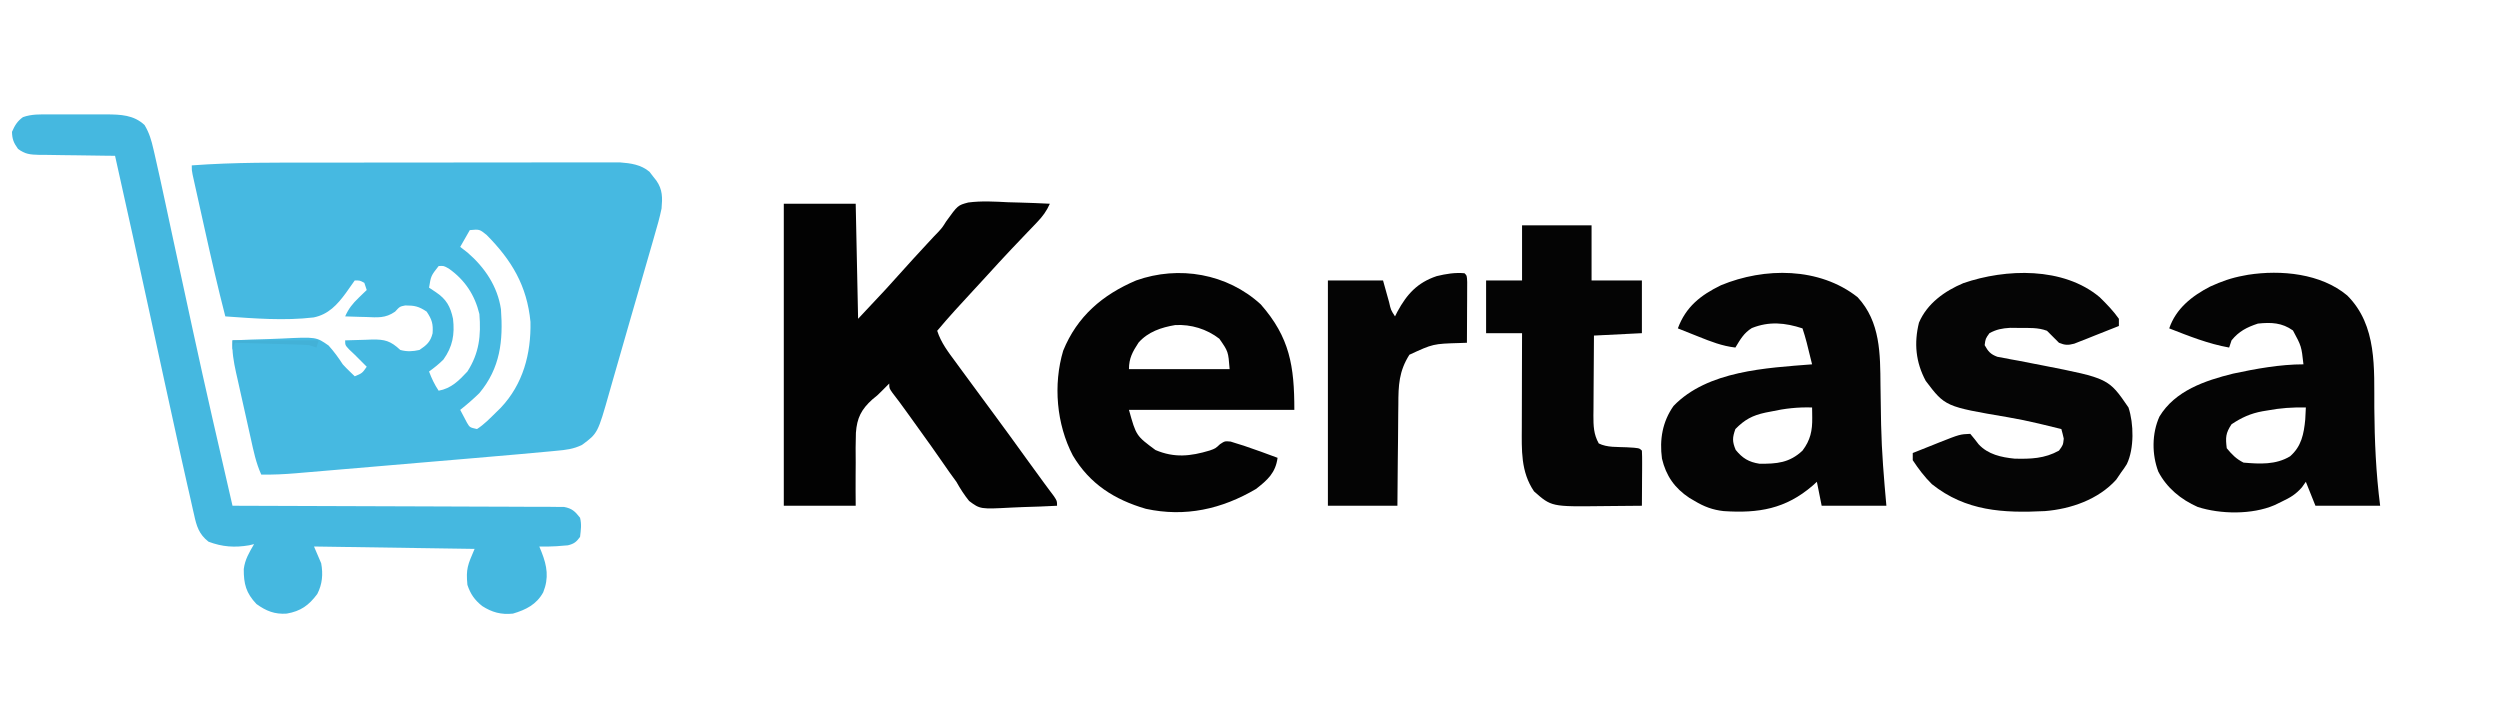
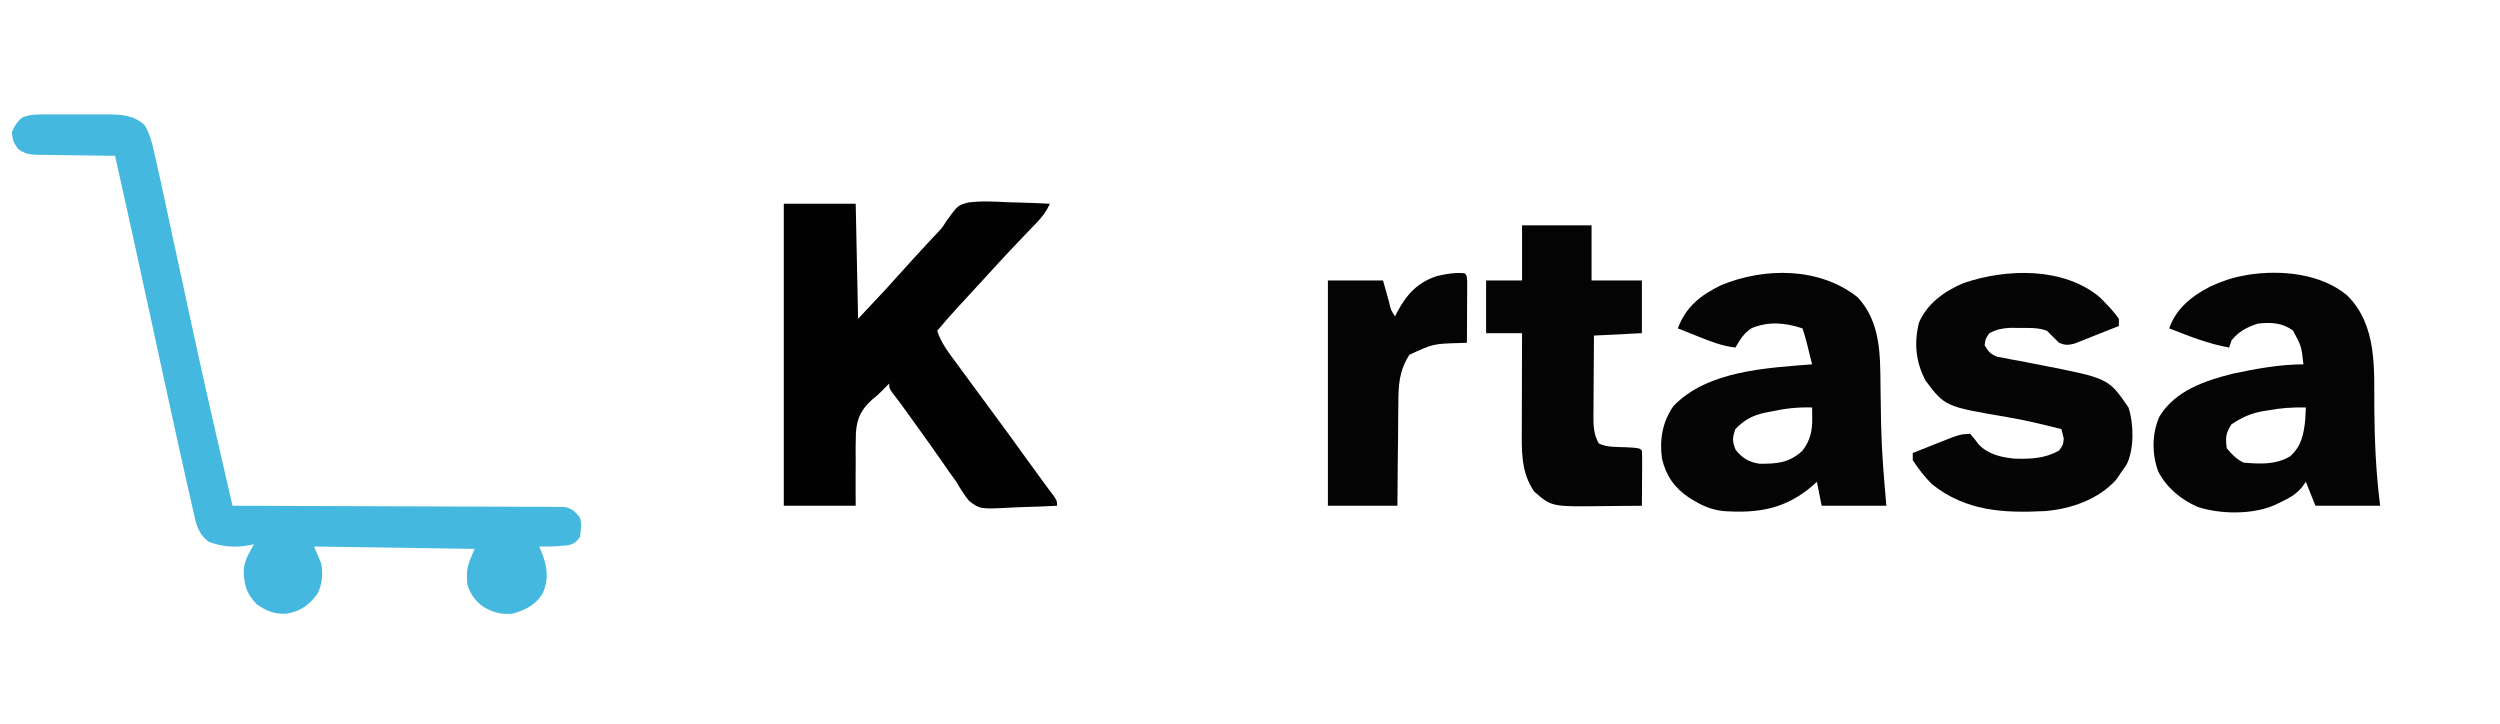
<svg xmlns="http://www.w3.org/2000/svg" version="1.1" width="1043" height="302">
-   <path d="M0 0 C2.675 -0.001 5.35 -0.003 8.025 -0.005 C17.377 -0.015 26.728 -0.019 36.08 -0.018 C44.772 -0.017 53.465 -0.028 62.158 -0.044 C69.656 -0.057 77.154 -0.062 84.651 -0.062 C89.115 -0.061 93.579 -0.064 98.043 -0.075 C102.23 -0.084 106.416 -0.085 110.602 -0.077 C112.134 -0.076 113.666 -0.079 115.199 -0.085 C117.295 -0.092 119.391 -0.088 121.488 -0.08 C123.244 -0.081 123.244 -0.081 125.036 -0.082 C129.54 0.253 133.833 0.853 137.351 3.824 C138.05 4.736 138.05 4.736 138.765 5.667 C139.488 6.58 139.488 6.58 140.226 7.511 C142.862 11.262 142.784 14.722 142.39 19.167 C141.626 22.919 140.571 26.569 139.495 30.241 C139.192 31.307 138.888 32.373 138.576 33.472 C137.587 36.936 136.583 40.395 135.577 43.855 C134.89 46.241 134.203 48.628 133.517 51.015 C132.138 55.803 130.752 60.589 129.361 65.373 C127.852 70.563 126.362 75.759 124.885 80.959 C123.914 84.372 122.93 87.782 121.943 91.191 C121.495 92.743 121.052 94.296 120.613 95.851 C115.777 112.927 115.777 112.927 109.218 117.771 C105.72 119.498 102.45 119.891 98.621 120.22 C97.841 120.296 97.06 120.373 96.256 120.452 C93.635 120.704 91.013 120.937 88.39 121.167 C86.504 121.339 84.619 121.511 82.733 121.684 C76.388 122.255 70.039 122.794 63.69 123.331 C61.356 123.53 59.022 123.729 56.688 123.928 C51.835 124.341 46.982 124.753 42.128 125.163 C35.916 125.689 29.705 126.219 23.494 126.751 C18.691 127.161 13.888 127.569 9.084 127.975 C6.793 128.17 4.501 128.365 2.21 128.562 C-0.983 128.835 -4.177 129.104 -7.371 129.373 C-8.309 129.454 -9.246 129.535 -10.213 129.618 C-15.033 130.019 -19.774 130.251 -24.61 130.167 C-26.824 125.311 -27.843 120.23 -28.993 115.046 C-29.212 114.069 -29.431 113.091 -29.657 112.084 C-30.118 110.021 -30.577 107.958 -31.034 105.894 C-31.733 102.743 -32.443 99.595 -33.153 96.447 C-33.601 94.438 -34.047 92.43 -34.493 90.421 C-34.812 89.015 -34.812 89.015 -35.137 87.58 C-36.135 83.025 -36.874 78.864 -36.61 74.167 C-31.506 73.918 -26.406 73.738 -21.297 73.618 C-19.563 73.568 -17.83 73.5 -16.097 73.413 C-1.699 72.708 -1.699 72.708 3.482 76.328 C5.73 78.834 7.565 81.345 9.39 84.167 C10.378 85.24 11.393 86.289 12.452 87.292 C13.091 87.911 13.731 88.53 14.39 89.167 C17.512 87.858 17.512 87.858 19.39 85.167 C18.647 84.425 17.905 83.682 17.14 82.917 C16.232 82.01 15.325 81.102 14.39 80.167 C13.626 79.445 12.863 78.724 12.077 77.98 C10.39 76.167 10.39 76.167 10.39 74.167 C13.286 74.059 16.179 73.98 19.077 73.917 C19.894 73.884 20.71 73.85 21.552 73.816 C26.949 73.728 29.313 74.37 33.39 78.167 C36.176 78.932 38.578 78.808 41.39 78.167 C44.373 76.178 45.992 74.782 46.866 71.23 C47.149 67.307 46.609 65.496 44.39 62.167 C41.063 59.949 39.331 59.609 35.452 59.601 C33.174 60.055 33.174 60.055 31.222 62.187 C27.19 65.006 23.866 64.614 19.077 64.417 C18.241 64.399 17.405 64.381 16.544 64.363 C14.492 64.316 12.441 64.244 10.39 64.167 C11.798 60.952 13.493 58.845 16.015 56.417 C16.962 55.497 16.962 55.497 17.929 54.558 C18.411 54.099 18.893 53.64 19.39 53.167 C19.06 52.177 18.73 51.187 18.39 50.167 C16.507 49.154 16.507 49.154 14.39 49.167 C13.135 50.903 11.888 52.645 10.683 54.415 C7.12 59.273 3.399 63.358 -2.753 64.6 C-14.911 66.043 -27.437 65.034 -39.61 64.167 C-42.718 52.113 -45.495 39.997 -48.185 27.844 C-48.87 24.748 -49.56 21.653 -50.251 18.558 C-50.689 16.587 -51.126 14.615 -51.564 12.644 C-51.77 11.72 -51.976 10.796 -52.188 9.844 C-52.376 8.995 -52.563 8.146 -52.756 7.271 C-52.921 6.525 -53.087 5.778 -53.258 5.008 C-53.61 3.167 -53.61 3.167 -53.61 1.167 C-35.764 -0.167 -17.883 0.003 0 0 Z M62.39 28.167 C61.07 30.477 59.75 32.787 58.39 35.167 C59.906 36.343 59.906 36.343 61.452 37.542 C68.668 43.777 73.966 51.65 75.39 61.167 C76.344 74.373 75.128 85.666 66.39 96.167 C63.839 98.658 61.187 100.959 58.39 103.167 C58.988 104.302 59.586 105.436 60.202 106.605 C60.539 107.243 60.875 107.881 61.222 108.538 C62.38 110.49 62.38 110.49 65.39 111.167 C68.39 109.243 70.852 106.658 73.39 104.167 C74.331 103.245 74.331 103.245 75.292 102.304 C84.611 92.455 87.977 79.766 87.702 66.449 C86.269 51.404 79.875 40.742 69.39 30.167 C66.436 27.797 66.436 27.797 62.39 28.167 Z M49.39 43.167 C46.194 47.233 46.194 47.233 45.39 52.167 C46.782 53.095 46.782 53.095 48.202 54.042 C52.627 56.992 54.313 60.069 55.39 65.167 C56.135 71.673 55.244 76.794 51.39 82.167 C49.485 84.081 47.585 85.571 45.39 87.167 C46.514 90.139 47.613 92.502 49.39 95.167 C54.598 94.249 57.873 90.944 61.39 87.167 C66.314 79.493 67.119 72.175 66.39 63.167 C64.469 55.209 60.322 48.938 53.64 44.23 C51.503 43.025 51.503 43.025 49.39 43.167 Z " fill="#46B9E1" transform="translate(133.61,67.833)" />
  <path d="M0 0 C9.9 0 19.8 0 30 0 C30.33 15.84 30.66 31.68 31 48 C42.652 35.638 42.652 35.638 54 23 C55.95 20.866 57.905 18.74 59.875 16.625 C60.831 15.597 61.787 14.568 62.742 13.539 C63.262 13.002 63.782 12.466 64.318 11.913 C66.111 9.961 66.111 9.961 67.735 7.38 C72.598 0.639 72.598 0.639 76.94 -0.516 C82.475 -1.244 88.006 -0.912 93.562 -0.625 C95.256 -0.575 96.949 -0.529 98.643 -0.488 C102.765 -0.379 106.881 -0.207 111 0 C109.621 3.077 108.021 5.259 105.691 7.688 C105.032 8.38 104.373 9.073 103.694 9.786 C102.991 10.517 102.287 11.247 101.562 12 C100.1 13.536 98.637 15.072 97.176 16.609 C96.46 17.36 95.744 18.111 95.006 18.885 C91.507 22.574 88.086 26.333 84.66 30.09 C82.738 32.193 80.809 34.29 78.871 36.379 C73.811 41.835 68.778 47.293 64 53 C65.625 58.053 68.634 61.908 71.75 66.125 C72.325 66.912 72.9 67.699 73.492 68.51 C75.322 71.011 77.16 73.506 79 76 C80.172 77.591 81.344 79.182 82.516 80.773 C84.26 83.141 86.006 85.508 87.753 87.874 C92.378 94.138 96.953 100.437 101.499 106.758 C103.844 110.019 106.195 113.275 108.59 116.5 C109.323 117.49 110.057 118.48 110.812 119.5 C111.75 120.753 111.75 120.753 112.707 122.031 C114 124 114 124 114 126 C109.305 126.249 104.613 126.429 99.913 126.549 C98.318 126.599 96.723 126.667 95.13 126.754 C81.959 127.455 81.959 127.455 77.321 124.011 C75.249 121.445 73.615 118.872 72 116 C71.032 114.635 70.05 113.28 69.051 111.938 C68.135 110.627 67.222 109.315 66.312 108 C65.29 106.537 64.266 105.075 63.242 103.613 C62.717 102.864 62.192 102.114 61.651 101.342 C58.779 97.268 55.859 93.227 52.938 89.188 C52.389 88.429 51.841 87.67 51.277 86.889 C48.361 82.847 48.361 82.847 45.33 78.892 C44 77 44 77 44 75 C42.859 76.105 41.729 77.222 40.633 78.371 C39 80 39 80 36.992 81.598 C32.309 85.806 30.538 89.376 30.086 95.538 C29.938 99.716 29.95 103.882 30 108.062 C29.992 109.804 29.98 111.546 29.965 113.287 C29.929 117.527 29.966 121.758 30 126 C20.1 126 10.2 126 0 126 C0 84.42 0 42.84 0 0 Z " fill="#020202" transform="translate(327,85)" />
  <path d="M0 0 C0.843 -0.002 1.687 -0.004 2.556 -0.006 C4.338 -0.007 6.121 -0.003 7.904 0.005 C10.617 0.016 13.328 0.005 16.041 -0.008 C17.777 -0.006 19.514 -0.004 21.25 0 C22.054 -0.004 22.859 -0.008 23.688 -0.012 C29.615 0.036 35.102 0.181 39.635 4.434 C41.637 7.79 42.484 10.765 43.355 14.574 C43.52 15.277 43.684 15.98 43.853 16.704 C44.358 18.888 44.843 21.076 45.324 23.266 C45.612 24.547 45.899 25.829 46.195 27.149 C46.93 30.475 47.649 33.804 48.358 37.136 C49.026 40.274 49.701 43.411 50.375 46.548 C50.75 48.288 51.124 50.028 51.497 51.768 C53.781 62.402 56.083 73.032 58.394 83.66 C58.871 85.856 59.347 88.052 59.822 90.249 C65.096 114.639 70.724 138.949 76.324 163.266 C77.047 163.267 77.77 163.269 78.515 163.27 C96.1 163.307 113.685 163.366 131.269 163.45 C139.773 163.489 148.277 163.522 156.781 163.537 C164.192 163.55 171.603 163.577 179.014 163.62 C182.939 163.643 186.864 163.659 190.789 163.658 C194.482 163.657 198.176 163.675 201.869 163.707 C203.872 163.719 205.875 163.712 207.878 163.704 C209.07 163.718 210.262 163.732 211.49 163.747 C212.526 163.75 213.562 163.754 214.63 163.758 C218.017 164.396 219.206 165.603 221.324 168.266 C222.033 171.173 221.664 173.208 221.324 176.266 C219.76 178.39 218.811 179.146 216.238 179.777 C215.105 179.864 215.105 179.864 213.949 179.953 C212.764 180.05 212.764 180.05 211.555 180.148 C209.139 180.275 206.742 180.344 204.324 180.266 C204.634 181.029 204.943 181.792 205.262 182.578 C207.584 188.453 208.365 193.39 205.949 199.391 C203.151 204.463 198.753 206.661 193.324 208.266 C188.411 208.784 184.586 207.741 180.449 205.078 C177.313 202.531 175.62 200.153 174.324 196.266 C173.687 189.578 174.424 188.033 177.324 181.266 C155.214 180.936 133.104 180.606 110.324 180.266 C111.314 182.576 112.304 184.886 113.324 187.266 C114.145 191.823 113.822 195.931 111.699 200.078 C108.155 204.835 104.787 207.241 98.949 208.266 C93.946 208.62 90.353 207.173 86.324 204.266 C81.954 199.671 80.993 195.854 81.023 189.695 C81.522 185.666 83.296 182.751 85.324 179.266 C84.644 179.431 83.963 179.596 83.262 179.766 C77.228 180.793 72.067 180.433 66.324 178.266 C62.308 175.137 61.311 171.733 60.281 166.934 C60.117 166.223 59.952 165.511 59.782 164.779 C59.283 162.611 58.803 160.439 58.324 158.266 C58.053 157.088 57.781 155.911 57.501 154.698 C56.652 150.996 55.829 147.288 55.012 143.578 C54.684 142.096 54.355 140.615 54.027 139.133 C49.91 120.5 45.88 101.847 41.833 83.199 C37.06 61.207 32.256 39.223 27.324 17.266 C25.629 17.252 25.629 17.252 23.899 17.237 C19.702 17.197 15.505 17.132 11.309 17.058 C9.493 17.03 7.677 17.009 5.861 16.995 C3.249 16.973 0.639 16.927 -1.973 16.875 C-2.783 16.874 -3.594 16.873 -4.429 16.871 C-8.057 16.777 -10.228 16.606 -13.161 14.38 C-14.967 11.86 -15.6 10.374 -15.676 7.266 C-14.498 4.599 -13.487 2.848 -11.105 1.138 C-7.457 -0.172 -3.828 -0.019 0 0 Z " fill="#45B8E0" transform="translate(20.676,47.734)" />
  <path d="M0 0 C12.589 12.533 11.204 30.481 11.309 46.988 C11.422 60.734 11.995 74.094 13.746 87.738 C4.836 87.738 -4.074 87.738 -13.254 87.738 C-14.574 84.438 -15.894 81.138 -17.254 77.738 C-18.058 78.875 -18.058 78.875 -18.879 80.035 C-21.494 83.011 -23.695 84.298 -27.254 85.988 C-28.285 86.488 -29.316 86.989 -30.379 87.504 C-39.659 91.488 -52.855 91.314 -62.379 88.238 C-69.354 85.147 -75.271 80.318 -78.816 73.488 C-81.527 66.29 -81.525 57.596 -78.34 50.539 C-71.809 39.709 -59.304 35.52 -47.621 32.617 C-38.145 30.589 -27.961 28.738 -18.254 28.738 C-19.091 21.179 -19.091 21.179 -22.629 14.613 C-27.208 11.342 -31.689 11.156 -37.254 11.738 C-41.885 13.282 -45.157 14.926 -48.254 18.738 C-48.584 19.728 -48.914 20.718 -49.254 21.738 C-57.996 20.177 -66.014 16.953 -74.254 13.738 C-71.432 5.461 -64.778 0.224 -57.191 -3.699 C-52.548 -5.827 -48.276 -7.356 -43.254 -8.262 C-42.301 -8.443 -42.301 -8.443 -41.328 -8.629 C-27.589 -10.751 -10.959 -9.182 0 0 Z M-33.316 47.988 C-33.985 48.098 -34.653 48.207 -35.342 48.32 C-40.341 49.243 -44.01 50.919 -48.254 53.738 C-50.754 57.489 -50.79 59.297 -50.254 63.738 C-48.081 66.368 -46.307 68.212 -43.254 69.738 C-36.534 70.319 -29.774 70.71 -23.84 67.117 C-19.084 62.982 -18.088 57.794 -17.504 51.738 C-17.404 50.073 -17.315 48.406 -17.254 46.738 C-22.785 46.615 -27.884 46.966 -33.316 47.988 Z " fill="#040404" transform="translate(979.254,123.262)" />
  <path d="M0 0 C9.549 10.313 9.431 23.658 9.54 36.873 C9.578 41.426 9.663 45.979 9.75 50.531 C9.767 51.429 9.783 52.327 9.8 53.252 C10.035 64.555 10.988 75.738 12 87 C3.09 87 -5.82 87 -15 87 C-15.66 83.7 -16.32 80.4 -17 77 C-17.874 77.797 -17.874 77.797 -18.766 78.609 C-30.078 88.357 -41.359 90.195 -55.89 89.228 C-60.439 88.737 -64.113 87.354 -68 85 C-68.724 84.576 -69.449 84.152 -70.195 83.715 C-76.332 79.65 -79.939 74.508 -81.629 67.328 C-82.69 59.424 -81.452 51.99 -76.812 45.375 C-62.621 30.626 -37.989 29.506 -19 28 C-19.478 26.062 -19.957 24.125 -20.438 22.188 C-20.704 21.109 -20.971 20.03 -21.246 18.918 C-21.761 16.926 -22.349 14.952 -23 13 C-30.253 10.624 -36.925 9.978 -44.133 12.867 C-47.452 14.881 -49.016 17.714 -51 21 C-56.517 20.366 -61.267 18.494 -66.375 16.438 C-67.206 16.108 -68.038 15.779 -68.895 15.439 C-70.932 14.632 -72.967 13.818 -75 13 C-71.673 3.988 -65.505 -0.855 -57 -5 C-38.863 -12.513 -15.976 -12.61 0 0 Z M-36.125 47.688 C-37.283 47.911 -37.283 47.911 -38.465 48.139 C-43.899 49.319 -47.075 51.027 -51 55 C-52.27 58.587 -52.344 60.178 -50.875 63.688 C-48.053 67.168 -45.402 68.785 -40.949 69.469 C-33.706 69.538 -28.424 69.104 -23 64 C-19.686 59.617 -18.858 55.661 -18.938 50.25 C-18.947 49.451 -18.956 48.652 -18.965 47.828 C-18.976 47.225 -18.988 46.622 -19 46 C-24.966 45.817 -30.303 46.406 -36.125 47.688 Z " fill="#040404" transform="translate(775,124)" />
-   <path d="M0 0 C12.114 13.803 14 25.714 14 44 C-8.77 44 -31.54 44 -55 44 C-51.995 54.797 -51.995 54.797 -43.938 60.75 C-36.066 64.1 -29.335 63.368 -21.297 60.949 C-18.917 60.102 -18.917 60.102 -17.02 58.328 C-15 57 -15 57 -12.59 57.223 C-11.277 57.638 -11.277 57.638 -9.938 58.062 C-8.981 58.359 -8.025 58.655 -7.039 58.961 C-2.332 60.57 2.351 62.229 7 64 C6.166 70.26 2.856 73.219 -2 77 C-16.266 85.395 -31.51 88.846 -47.945 85.277 C-61.098 81.437 -71.369 74.886 -78.422 63.02 C-85.225 50.002 -86.666 33.481 -82.438 19.312 C-76.605 4.977 -66.01 -4.046 -52 -10 C-34.154 -16.352 -13.994 -12.855 0 0 Z M-51 15.938 C-53.481 19.737 -55 22.436 -55 27 C-41.14 27 -27.28 27 -13 27 C-13.564 19.661 -13.564 19.661 -17.293 14.32 C-22.556 10.25 -29.082 8.265 -35.703 8.617 C-41.489 9.581 -47.049 11.441 -51 15.938 Z " fill="#030303" transform="translate(526,127)" />
  <path d="M0 0 C2.89 2.83 5.668 5.688 8 9 C8 9.99 8 10.98 8 12 C4.59 13.372 1.171 14.72 -2.25 16.062 C-3.218 16.452 -4.186 16.842 -5.184 17.244 C-6.118 17.608 -7.053 17.972 -8.016 18.348 C-8.874 18.688 -9.733 19.028 -10.618 19.379 C-13.261 20.068 -14.492 20.033 -17 19 C-18.667 17.333 -20.333 15.667 -22 14 C-25.677 12.599 -29.55 12.832 -33.438 12.812 C-34.736 12.798 -36.034 12.784 -37.371 12.77 C-40.789 12.987 -43.002 13.394 -46 15 C-47.65 17.292 -47.65 17.292 -48 20 C-46.532 22.638 -45.565 23.79 -42.71 24.85 C-41.822 25.013 -40.934 25.176 -40.02 25.344 C-39.028 25.536 -38.036 25.728 -37.014 25.926 C-35.429 26.21 -35.429 26.21 -33.812 26.5 C-31.629 26.925 -29.445 27.352 -27.262 27.781 C-26.192 27.988 -25.123 28.194 -24.021 28.406 C3.69 33.853 3.69 33.853 12 46 C14.243 52.73 14.422 63.192 11.312 69.625 C10.184 71.406 10.184 71.406 9 73 C7.948 74.547 7.948 74.547 6.875 76.125 C-0.548 84.377 -12.037 88.364 -22.847 89.228 C-40.259 90.095 -55.836 89.289 -70 78 C-73.139 74.924 -75.567 71.649 -78 68 C-78 67.01 -78 66.02 -78 65 C-75.129 63.844 -72.252 62.702 -69.375 61.562 C-68.567 61.237 -67.759 60.912 -66.926 60.576 C-58.326 57.185 -58.326 57.185 -54 57 C-52.805 58.428 -51.618 59.866 -50.512 61.363 C-46.605 65.593 -41.062 66.794 -35.52 67.348 C-28.758 67.514 -22.968 67.328 -17 64 C-15.285 61.673 -15.285 61.673 -15 59 C-15.294 57.657 -15.621 56.321 -16 55 C-18.394 54.41 -20.79 53.827 -23.188 53.25 C-23.941 53.068 -24.694 52.886 -25.469 52.699 C-29.757 51.687 -34.039 50.792 -38.383 50.055 C-64.46 45.623 -64.46 45.623 -72.582 34.914 C-76.748 27.165 -77.537 19.189 -75.406 10.609 C-72.004 2.608 -64.658 -2.611 -56.875 -5.875 C-39.195 -11.967 -15.17 -12.743 0 0 Z " fill="#050505" transform="translate(876,124)" />
  <path d="M0 0 C9.57 0 19.14 0 29 0 C29 7.59 29 15.18 29 23 C35.93 23 42.86 23 50 23 C50 30.26 50 37.52 50 45 C40.1 45.495 40.1 45.495 30 46 C29.954 51.605 29.914 57.21 29.89 62.815 C29.88 64.721 29.866 66.627 29.849 68.533 C29.825 71.276 29.814 74.019 29.805 76.762 C29.794 77.611 29.784 78.46 29.773 79.335 C29.773 83.63 29.842 87.151 32 91 C35.53 92.765 39.772 92.411 43.678 92.605 C48.899 92.899 48.899 92.899 50 94 C50.087 95.708 50.107 97.419 50.098 99.129 C50.093 100.681 50.093 100.681 50.088 102.264 C50.075 103.897 50.075 103.897 50.062 105.562 C50.058 106.655 50.053 107.747 50.049 108.873 C50.037 111.582 50.021 114.291 50 117 C45.892 117.05 41.785 117.086 37.677 117.11 C36.283 117.12 34.89 117.133 33.496 117.151 C12.253 117.41 12.253 117.41 5 111 C-0.596 102.768 -0.143 93.747 -0.098 84.16 C-0.096 83.038 -0.095 81.916 -0.093 80.76 C-0.088 77.194 -0.075 73.628 -0.062 70.062 C-0.057 67.637 -0.053 65.212 -0.049 62.787 C-0.038 56.858 -0.021 50.929 0 45 C-4.95 45 -9.9 45 -15 45 C-15 37.74 -15 30.48 -15 23 C-10.05 23 -5.1 23 0 23 C0 15.41 0 7.82 0 0 Z " fill="#040404" transform="translate(635,94)" />
  <path d="M0 0 C1 1 1 1 1.114 3.684 C1.108 4.852 1.103 6.019 1.098 7.223 C1.094 8.483 1.091 9.743 1.088 11.041 C1.08 12.382 1.071 13.722 1.062 15.062 C1.057 16.407 1.053 17.751 1.049 19.096 C1.037 22.397 1.021 25.699 1 29 C0.028 29.035 -0.945 29.07 -1.946 29.107 C-13.104 29.432 -13.104 29.432 -23 34 C-27.372 40.897 -27.601 46.771 -27.609 54.812 C-27.626 56.022 -27.642 57.231 -27.659 58.478 C-27.708 62.318 -27.729 66.159 -27.75 70 C-27.778 72.613 -27.808 75.227 -27.84 77.84 C-27.917 84.227 -27.958 90.612 -28 97 C-37.57 97 -47.14 97 -57 97 C-57 65.98 -57 34.96 -57 3 C-49.41 3 -41.82 3 -34 3 C-32.062 9.938 -32.062 9.938 -31.457 12.125 C-30.735 15.326 -30.735 15.326 -29 18 C-28.671 17.348 -28.343 16.695 -28.004 16.023 C-24.009 8.682 -19.665 3.898 -11.598 1.195 C-7.76 0.263 -3.957 -0.371 0 0 Z " fill="#040404" transform="translate(611,114)" />
-   <path d="M0 0 C11.88 0 23.76 0 36 0 C35.67 0.99 35.34 1.98 35 3 C34.01 2.67 33.02 2.34 32 2 C29.644 1.848 27.285 1.751 24.926 1.684 C24.242 1.663 23.558 1.642 22.854 1.621 C20.673 1.555 18.493 1.496 16.312 1.438 C14.833 1.394 13.353 1.351 11.873 1.307 C8.249 1.2 4.624 1.098 1 1 C0.67 1.99 0.34 2.98 0 4 C0 2.68 0 1.36 0 0 Z " fill="#43B1D7" transform="translate(97,142)" />
</svg>